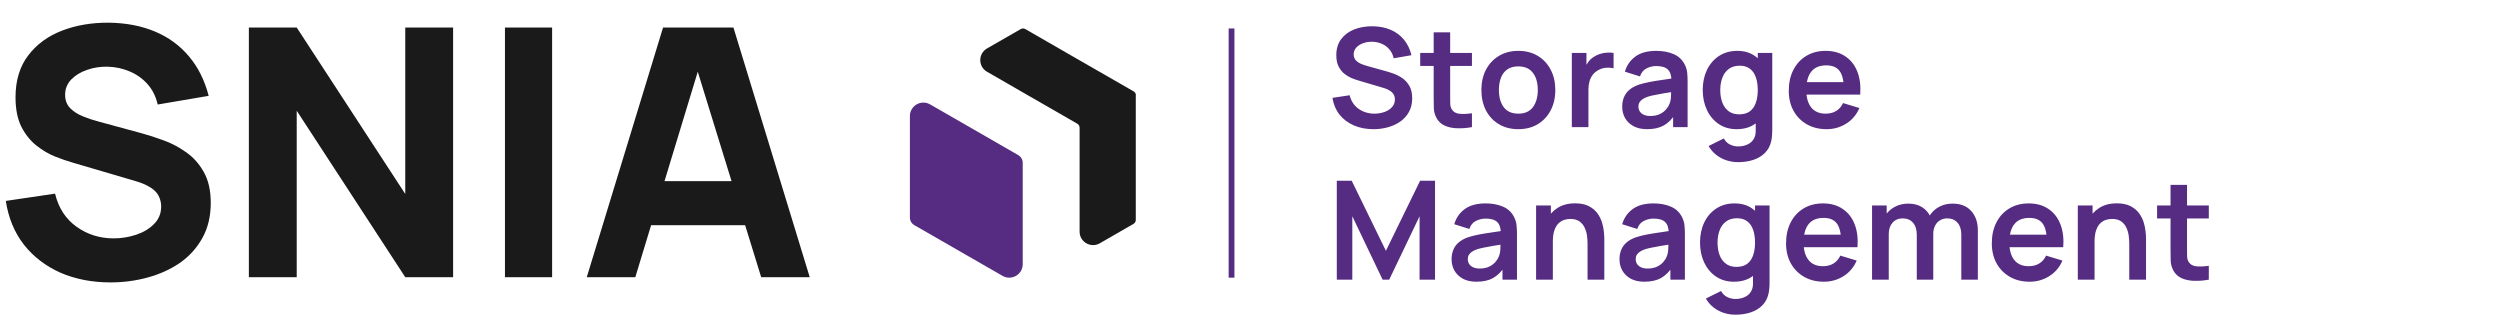
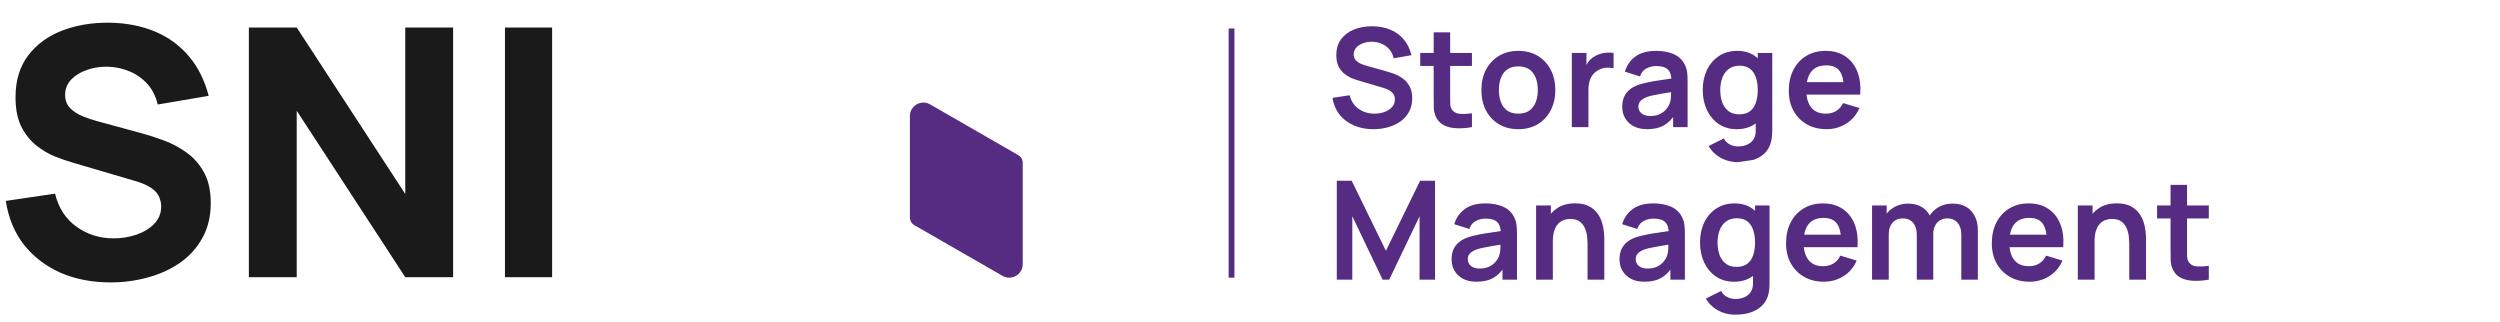
<svg xmlns="http://www.w3.org/2000/svg" width="295" height="38" viewBox="0 0 295 38" fill="none">
  <line x1="145.322" y1="3.36" x2="145.322" y2="32.766" stroke="#552D80" stroke-width="0.684" />
  <path d="M120.681 19.211V31.177C120.681 32.397 119.358 33.158 118.298 32.551L114.052 30.109L114.003 30.082L107.901 26.573C107.571 26.387 107.368 26.037 107.368 25.659V13.693C107.368 12.472 108.692 11.711 109.752 12.319L113.997 14.76L120.149 18.302C120.478 18.488 120.681 18.838 120.681 19.216V19.211Z" fill="#552C82" />
-   <path d="M134.022 11.241V25.954C134.022 26.141 133.923 26.316 133.758 26.414L129.776 28.708C128.716 29.316 127.392 28.555 127.392 27.334V15.062C127.392 14.875 127.294 14.7 127.129 14.602L120.714 10.912L116.468 8.465C115.408 7.858 115.408 6.331 116.468 5.718L120.45 3.429C120.615 3.336 120.818 3.336 120.983 3.429L127.354 7.097L127.403 7.124L133.774 10.786C133.939 10.879 134.038 11.055 134.038 11.246L134.022 11.241Z" fill="#1A1A1A" />
  <path d="M13.044 33.324C10.862 33.324 8.891 32.942 7.131 32.178C5.385 31.401 3.946 30.296 2.814 28.864C1.696 27.418 0.987 25.7 0.687 23.708L6.497 22.849C6.906 24.54 7.752 25.843 9.034 26.757C10.316 27.671 11.775 28.128 13.412 28.128C14.326 28.128 15.213 27.984 16.072 27.698C16.931 27.411 17.634 26.989 18.179 26.429C18.738 25.87 19.018 25.181 19.018 24.363C19.018 24.063 18.97 23.776 18.875 23.504C18.793 23.217 18.65 22.951 18.445 22.706C18.241 22.46 17.947 22.228 17.565 22.01C17.197 21.792 16.727 21.594 16.154 21.417L8.502 19.166C7.929 19.003 7.261 18.771 6.497 18.471C5.747 18.171 5.017 17.741 4.308 17.182C3.599 16.623 3.005 15.886 2.528 14.972C2.064 14.045 1.832 12.879 1.832 11.474C1.832 9.496 2.33 7.852 3.326 6.543C4.321 5.234 5.651 4.258 7.315 3.617C8.979 2.976 10.821 2.663 12.839 2.676C14.872 2.703 16.686 3.051 18.282 3.72C19.877 4.388 21.214 5.363 22.291 6.645C23.369 7.914 24.146 9.469 24.624 11.31L18.609 12.333C18.391 11.378 17.988 10.573 17.402 9.919C16.815 9.264 16.113 8.766 15.294 8.425C14.49 8.084 13.644 7.9 12.758 7.873C11.885 7.846 11.059 7.968 10.282 8.241C9.518 8.5 8.891 8.882 8.4 9.387C7.922 9.892 7.684 10.492 7.684 11.187C7.684 11.828 7.881 12.353 8.277 12.763C8.672 13.158 9.17 13.479 9.77 13.724C10.371 13.97 10.984 14.174 11.612 14.338L16.727 15.729C17.49 15.934 18.336 16.207 19.264 16.548C20.191 16.875 21.078 17.339 21.923 17.939C22.782 18.525 23.485 19.303 24.03 20.271C24.59 21.24 24.869 22.467 24.869 23.954C24.869 25.536 24.535 26.92 23.867 28.107C23.212 29.28 22.326 30.255 21.207 31.033C20.089 31.797 18.82 32.369 17.402 32.751C15.997 33.133 14.544 33.324 13.044 33.324Z" fill="#1A1A1A" />
  <path d="M29.366 32.71V3.249H35.013L47.821 22.89V3.249H53.467V32.71H47.821L35.013 13.069V32.71H29.366Z" fill="#1A1A1A" />
  <path d="M59.585 32.71V3.249H65.15V32.71H59.585Z" fill="#1A1A1A" />
-   <path d="M69.238 32.71L78.24 3.249H86.546L95.548 32.71H89.82L81.8 6.727H82.864L74.966 32.71H69.238ZM74.639 26.573V21.376H90.188V26.573H74.639Z" fill="#1A1A1A" />
-   <path d="M162.061 15.243C161.208 15.243 160.437 15.095 159.751 14.797C159.07 14.5 158.508 14.076 158.065 13.525C157.627 12.968 157.349 12.309 157.23 11.547L159.257 11.239C159.43 11.931 159.784 12.466 160.319 12.844C160.859 13.222 161.48 13.411 162.183 13.411C162.599 13.411 162.991 13.346 163.358 13.217C163.726 13.087 164.023 12.898 164.25 12.649C164.482 12.401 164.599 12.095 164.599 11.733C164.599 11.571 164.572 11.422 164.518 11.287C164.464 11.147 164.382 11.023 164.274 10.915C164.172 10.806 164.037 10.709 163.869 10.623C163.707 10.531 163.518 10.452 163.302 10.388L160.286 9.496C160.027 9.42 159.746 9.32 159.443 9.196C159.146 9.066 158.862 8.891 158.592 8.669C158.327 8.442 158.108 8.156 157.935 7.81C157.768 7.459 157.684 7.026 157.684 6.513C157.684 5.762 157.873 5.132 158.252 4.624C158.635 4.111 159.149 3.727 159.792 3.473C160.44 3.219 161.159 3.095 161.948 3.1C162.748 3.106 163.461 3.243 164.088 3.514C164.715 3.778 165.239 4.165 165.661 4.673C166.082 5.181 166.379 5.794 166.552 6.513L164.453 6.878C164.366 6.467 164.199 6.118 163.95 5.832C163.707 5.54 163.407 5.319 163.05 5.167C162.699 5.016 162.324 4.935 161.924 4.924C161.535 4.919 161.172 4.978 160.837 5.102C160.508 5.221 160.24 5.394 160.035 5.621C159.835 5.848 159.735 6.113 159.735 6.416C159.735 6.702 159.821 6.937 159.994 7.121C160.167 7.299 160.381 7.442 160.635 7.55C160.894 7.653 161.156 7.74 161.421 7.81L163.512 8.393C163.799 8.469 164.12 8.572 164.477 8.701C164.834 8.831 165.177 9.012 165.507 9.245C165.836 9.477 166.106 9.782 166.317 10.161C166.533 10.539 166.641 11.02 166.641 11.604C166.641 12.209 166.514 12.741 166.26 13.2C166.012 13.654 165.674 14.033 165.247 14.335C164.82 14.638 164.331 14.865 163.78 15.016C163.234 15.168 162.661 15.243 162.061 15.243ZM173.689 15C173.111 15.108 172.544 15.154 171.987 15.138C171.436 15.127 170.941 15.027 170.504 14.838C170.066 14.643 169.734 14.338 169.507 13.922C169.307 13.544 169.201 13.157 169.19 12.763C169.18 12.368 169.174 11.922 169.174 11.425V3.813H171.12V11.312C171.12 11.663 171.122 11.971 171.128 12.236C171.139 12.501 171.195 12.717 171.298 12.884C171.493 13.209 171.803 13.39 172.23 13.427C172.657 13.465 173.144 13.444 173.689 13.363V15ZM167.585 7.777V6.245H173.689V7.777H167.585ZM179.157 15.243C178.282 15.243 177.517 15.046 176.863 14.651C176.209 14.257 175.701 13.714 175.339 13.022C174.983 12.325 174.804 11.525 174.804 10.623C174.804 9.704 174.988 8.899 175.356 8.207C175.723 7.515 176.234 6.975 176.888 6.586C177.542 6.197 178.298 6.002 179.157 6.002C180.038 6.002 180.806 6.199 181.46 6.594C182.113 6.988 182.621 7.534 182.983 8.231C183.346 8.923 183.527 9.72 183.527 10.623C183.527 11.531 183.343 12.333 182.975 13.03C182.613 13.722 182.105 14.265 181.451 14.659C180.798 15.049 180.033 15.243 179.157 15.243ZM179.157 13.411C179.936 13.411 180.514 13.152 180.892 12.633C181.27 12.114 181.46 11.444 181.46 10.623C181.46 9.774 181.268 9.099 180.884 8.596C180.5 8.088 179.925 7.834 179.157 7.834C178.633 7.834 178.201 7.953 177.86 8.191C177.525 8.423 177.277 8.75 177.115 9.172C176.952 9.588 176.871 10.071 176.871 10.623C176.871 11.471 177.063 12.149 177.447 12.657C177.836 13.16 178.406 13.411 179.157 13.411ZM185.475 15V6.245H187.201V8.377L186.991 8.102C187.099 7.81 187.242 7.545 187.42 7.307C187.604 7.064 187.823 6.864 188.077 6.707C188.293 6.561 188.531 6.448 188.79 6.367C189.055 6.28 189.325 6.229 189.601 6.213C189.876 6.191 190.144 6.202 190.403 6.245V8.069C190.144 7.994 189.844 7.969 189.504 7.996C189.168 8.023 188.866 8.118 188.596 8.28C188.325 8.426 188.104 8.612 187.931 8.839C187.763 9.066 187.639 9.326 187.558 9.617C187.477 9.904 187.436 10.215 187.436 10.55V15H185.475ZM194.355 15.243C193.722 15.243 193.187 15.124 192.75 14.886C192.312 14.643 191.979 14.322 191.752 13.922C191.531 13.522 191.42 13.082 191.42 12.601C191.42 12.179 191.49 11.801 191.631 11.466C191.771 11.125 191.988 10.833 192.279 10.59C192.571 10.342 192.949 10.139 193.414 9.982C193.766 9.869 194.176 9.766 194.646 9.674C195.122 9.582 195.635 9.499 196.187 9.423C196.743 9.342 197.324 9.255 197.929 9.164L197.232 9.561C197.238 8.955 197.103 8.51 196.827 8.223C196.551 7.937 196.087 7.794 195.433 7.794C195.038 7.794 194.657 7.885 194.29 8.069C193.922 8.253 193.666 8.569 193.52 9.018L191.736 8.458C191.952 7.718 192.363 7.123 192.968 6.675C193.579 6.226 194.401 6.002 195.433 6.002C196.211 6.002 196.895 6.129 197.484 6.383C198.078 6.637 198.518 7.053 198.805 7.631C198.962 7.94 199.056 8.256 199.089 8.58C199.121 8.899 199.137 9.247 199.137 9.626V15H197.427V13.103L197.711 13.411C197.316 14.043 196.854 14.508 196.324 14.806C195.8 15.097 195.144 15.243 194.355 15.243ZM194.744 13.687C195.187 13.687 195.565 13.608 195.879 13.452C196.192 13.295 196.441 13.103 196.624 12.876C196.813 12.649 196.94 12.436 197.005 12.236C197.108 11.987 197.165 11.704 197.176 11.385C197.192 11.06 197.2 10.798 197.2 10.598L197.8 10.777C197.211 10.868 196.705 10.95 196.284 11.02C195.862 11.09 195.5 11.158 195.198 11.223C194.895 11.282 194.627 11.35 194.395 11.425C194.168 11.506 193.976 11.601 193.82 11.709C193.663 11.817 193.541 11.941 193.455 12.082C193.374 12.222 193.333 12.387 193.333 12.576C193.333 12.792 193.387 12.984 193.495 13.152C193.603 13.314 193.76 13.444 193.965 13.541C194.176 13.638 194.436 13.687 194.744 13.687ZM205.09 19.134C204.604 19.134 204.136 19.058 203.688 18.907C203.244 18.756 202.845 18.537 202.488 18.251C202.131 17.97 201.839 17.629 201.612 17.229L203.412 16.337C203.579 16.656 203.815 16.891 204.117 17.043C204.425 17.2 204.752 17.278 205.098 17.278C205.503 17.278 205.865 17.205 206.184 17.059C206.503 16.919 206.749 16.708 206.922 16.427C207.1 16.151 207.184 15.805 207.173 15.389V12.9H207.416V6.245H209.127V15.421C209.127 15.643 209.116 15.854 209.094 16.054C209.078 16.259 209.048 16.459 209.005 16.654C208.876 17.221 208.627 17.686 208.259 18.048C207.892 18.415 207.435 18.688 206.89 18.867C206.349 19.045 205.749 19.134 205.09 19.134ZM204.92 15.243C204.115 15.243 203.412 15.04 202.812 14.635C202.212 14.23 201.747 13.679 201.418 12.982C201.088 12.284 200.923 11.498 200.923 10.623C200.923 9.736 201.088 8.947 201.418 8.256C201.753 7.559 202.226 7.01 202.836 6.61C203.447 6.205 204.166 6.002 204.993 6.002C205.825 6.002 206.522 6.205 207.084 6.61C207.652 7.01 208.081 7.559 208.373 8.256C208.665 8.953 208.811 9.742 208.811 10.623C208.811 11.493 208.665 12.279 208.373 12.982C208.081 13.679 207.646 14.23 207.068 14.635C206.49 15.04 205.774 15.243 204.92 15.243ZM205.22 13.492C205.744 13.492 206.165 13.373 206.484 13.136C206.808 12.892 207.044 12.555 207.189 12.122C207.341 11.69 207.416 11.19 207.416 10.623C207.416 10.05 207.341 9.55 207.189 9.123C207.044 8.691 206.814 8.356 206.5 8.118C206.187 7.875 205.782 7.753 205.284 7.753C204.76 7.753 204.328 7.883 203.988 8.142C203.647 8.396 203.396 8.742 203.234 9.18C203.072 9.612 202.99 10.093 202.99 10.623C202.99 11.158 203.069 11.644 203.226 12.082C203.388 12.514 203.634 12.857 203.963 13.111C204.293 13.365 204.712 13.492 205.22 13.492ZM215.542 15.243C214.656 15.243 213.878 15.051 213.208 14.668C212.538 14.284 212.013 13.752 211.635 13.071C211.262 12.39 211.076 11.606 211.076 10.72C211.076 9.763 211.259 8.934 211.627 8.231C211.994 7.523 212.505 6.975 213.159 6.586C213.813 6.197 214.57 6.002 215.429 6.002C216.337 6.002 217.107 6.216 217.739 6.643C218.377 7.064 218.85 7.661 219.158 8.434C219.466 9.207 219.582 10.117 219.506 11.166H217.569V10.452C217.563 9.501 217.396 8.807 217.066 8.369C216.737 7.931 216.218 7.713 215.51 7.713C214.71 7.713 214.116 7.961 213.726 8.458C213.337 8.95 213.143 9.672 213.143 10.623C213.143 11.509 213.337 12.195 213.726 12.682C214.116 13.168 214.683 13.411 215.429 13.411C215.91 13.411 216.323 13.306 216.669 13.095C217.02 12.879 217.29 12.568 217.48 12.163L219.409 12.746C219.074 13.536 218.555 14.149 217.853 14.587C217.155 15.024 216.385 15.243 215.542 15.243ZM212.527 11.166V9.69H218.55V11.166H212.527ZM157.741 33V21.327H159.5L163.537 29.595L167.574 21.327H169.333V33H167.509V25.518L163.926 33H163.148L159.573 25.518V33H157.741ZM174.22 33.243C173.588 33.243 173.053 33.124 172.615 32.886C172.177 32.643 171.845 32.322 171.618 31.922C171.397 31.522 171.286 31.081 171.286 30.601C171.286 30.179 171.356 29.801 171.497 29.466C171.637 29.125 171.853 28.833 172.145 28.59C172.437 28.342 172.815 28.139 173.28 27.982C173.631 27.869 174.042 27.766 174.512 27.674C174.988 27.582 175.501 27.499 176.052 27.423C176.609 27.342 177.19 27.255 177.795 27.163L177.098 27.561C177.103 26.956 176.968 26.51 176.693 26.223C176.417 25.937 175.952 25.794 175.298 25.794C174.904 25.794 174.523 25.886 174.155 26.069C173.788 26.253 173.531 26.569 173.385 27.018L171.602 26.458C171.818 25.718 172.229 25.123 172.834 24.675C173.445 24.226 174.266 24.002 175.298 24.002C176.077 24.002 176.76 24.129 177.349 24.383C177.944 24.637 178.384 25.053 178.67 25.631C178.827 25.939 178.922 26.256 178.954 26.58C178.987 26.899 179.003 27.247 179.003 27.626V33H177.292V31.103L177.576 31.411C177.182 32.044 176.72 32.508 176.19 32.806C175.666 33.097 175.009 33.243 174.22 33.243ZM174.609 31.687C175.052 31.687 175.431 31.608 175.744 31.452C176.058 31.295 176.306 31.103 176.49 30.876C176.679 30.649 176.806 30.436 176.871 30.236C176.974 29.987 177.03 29.703 177.041 29.385C177.057 29.06 177.065 28.798 177.065 28.598L177.665 28.777C177.076 28.869 176.571 28.95 176.149 29.02C175.728 29.09 175.366 29.158 175.063 29.223C174.761 29.282 174.493 29.349 174.261 29.425C174.034 29.506 173.842 29.601 173.685 29.709C173.528 29.817 173.407 29.941 173.32 30.082C173.239 30.222 173.199 30.387 173.199 30.576C173.199 30.792 173.253 30.984 173.361 31.152C173.469 31.314 173.626 31.444 173.831 31.541C174.042 31.638 174.301 31.687 174.609 31.687ZM187.331 33V28.785C187.331 28.509 187.312 28.204 187.274 27.869C187.236 27.534 187.147 27.212 187.006 26.904C186.871 26.591 186.666 26.334 186.39 26.134C186.12 25.934 185.753 25.834 185.288 25.834C185.039 25.834 184.793 25.875 184.55 25.956C184.307 26.037 184.086 26.177 183.886 26.377C183.691 26.572 183.534 26.842 183.415 27.188C183.297 27.528 183.237 27.966 183.237 28.501L182.078 28.007C182.078 27.261 182.221 26.585 182.508 25.98C182.799 25.375 183.226 24.894 183.788 24.537C184.35 24.175 185.042 23.994 185.863 23.994C186.512 23.994 187.047 24.102 187.468 24.318C187.89 24.534 188.225 24.81 188.474 25.145C188.722 25.48 188.906 25.837 189.025 26.215C189.144 26.593 189.219 26.953 189.252 27.293C189.29 27.628 189.309 27.901 189.309 28.112V33H187.331ZM181.259 33V24.245H183.002V26.961H183.237V33H181.259ZM194.034 33.243C193.402 33.243 192.867 33.124 192.429 32.886C191.991 32.643 191.659 32.322 191.432 31.922C191.21 31.522 191.1 31.081 191.1 30.601C191.1 30.179 191.17 29.801 191.31 29.466C191.451 29.125 191.667 28.833 191.959 28.59C192.251 28.342 192.629 28.139 193.094 27.982C193.445 27.869 193.856 27.766 194.326 27.674C194.802 27.582 195.315 27.499 195.866 27.423C196.423 27.342 197.004 27.255 197.609 27.163L196.912 27.561C196.917 26.956 196.782 26.51 196.507 26.223C196.231 25.937 195.766 25.794 195.112 25.794C194.718 25.794 194.337 25.886 193.969 26.069C193.602 26.253 193.345 26.569 193.199 27.018L191.416 26.458C191.632 25.718 192.043 25.123 192.648 24.675C193.259 24.226 194.08 24.002 195.112 24.002C195.89 24.002 196.574 24.129 197.163 24.383C197.758 24.637 198.198 25.053 198.484 25.631C198.641 25.939 198.736 26.256 198.768 26.58C198.801 26.899 198.817 27.247 198.817 27.626V33H197.106V31.103L197.39 31.411C196.996 32.044 196.534 32.508 196.004 32.806C195.48 33.097 194.823 33.243 194.034 33.243ZM194.423 31.687C194.866 31.687 195.245 31.608 195.558 31.452C195.872 31.295 196.12 31.103 196.304 30.876C196.493 30.649 196.62 30.436 196.685 30.236C196.788 29.987 196.844 29.703 196.855 29.385C196.871 29.06 196.879 28.798 196.879 28.598L197.479 28.777C196.89 28.869 196.385 28.95 195.963 29.02C195.542 29.09 195.18 29.158 194.877 29.223C194.575 29.282 194.307 29.349 194.075 29.425C193.848 29.506 193.656 29.601 193.499 29.709C193.342 29.817 193.221 29.941 193.134 30.082C193.053 30.222 193.013 30.387 193.013 30.576C193.013 30.792 193.067 30.984 193.175 31.152C193.283 31.314 193.44 31.444 193.645 31.541C193.856 31.638 194.115 31.687 194.423 31.687ZM204.77 37.134C204.283 37.134 203.816 37.059 203.367 36.907C202.924 36.756 202.524 36.537 202.167 36.251C201.811 35.97 201.519 35.629 201.292 35.229L203.092 34.337C203.259 34.656 203.494 34.891 203.797 35.043C204.105 35.2 204.432 35.278 204.778 35.278C205.183 35.278 205.545 35.205 205.864 35.059C206.183 34.919 206.429 34.708 206.602 34.427C206.78 34.151 206.864 33.805 206.853 33.389V30.901H207.096V24.245H208.806V33.422C208.806 33.643 208.796 33.854 208.774 34.054C208.758 34.259 208.728 34.459 208.685 34.654C208.555 35.221 208.307 35.686 207.939 36.048C207.572 36.415 207.115 36.688 206.569 36.867C206.029 37.045 205.429 37.134 204.77 37.134ZM204.599 33.243C203.794 33.243 203.092 33.041 202.492 32.635C201.892 32.23 201.427 31.679 201.097 30.982C200.768 30.284 200.603 29.498 200.603 28.623C200.603 27.736 200.768 26.947 201.097 26.256C201.432 25.558 201.905 25.01 202.516 24.61C203.127 24.205 203.845 24.002 204.672 24.002C205.504 24.002 206.202 24.205 206.764 24.61C207.331 25.01 207.761 25.558 208.053 26.256C208.344 26.953 208.49 27.742 208.49 28.623C208.49 29.493 208.344 30.279 208.053 30.982C207.761 31.679 207.326 32.23 206.747 32.635C206.169 33.041 205.453 33.243 204.599 33.243ZM204.899 31.492C205.423 31.492 205.845 31.373 206.164 31.136C206.488 30.892 206.723 30.555 206.869 30.122C207.02 29.69 207.096 29.19 207.096 28.623C207.096 28.05 207.02 27.55 206.869 27.123C206.723 26.691 206.493 26.356 206.18 26.118C205.867 25.875 205.461 25.753 204.964 25.753C204.44 25.753 204.008 25.883 203.667 26.142C203.327 26.396 203.075 26.742 202.913 27.18C202.751 27.612 202.67 28.093 202.67 28.623C202.67 29.158 202.748 29.644 202.905 30.082C203.067 30.514 203.313 30.857 203.643 31.111C203.972 31.365 204.391 31.492 204.899 31.492ZM215.222 33.243C214.336 33.243 213.557 33.051 212.887 32.668C212.217 32.284 211.693 31.752 211.315 31.071C210.942 30.39 210.755 29.606 210.755 28.72C210.755 27.763 210.939 26.934 211.307 26.231C211.674 25.523 212.185 24.975 212.839 24.586C213.492 24.197 214.249 24.002 215.108 24.002C216.016 24.002 216.786 24.216 217.419 24.642C218.056 25.064 218.529 25.661 218.837 26.434C219.145 27.207 219.261 28.117 219.186 29.166H217.248V28.452C217.243 27.501 217.075 26.807 216.746 26.369C216.416 25.931 215.897 25.712 215.189 25.712C214.39 25.712 213.795 25.961 213.406 26.458C213.017 26.95 212.822 27.672 212.822 28.623C212.822 29.509 213.017 30.195 213.406 30.682C213.795 31.168 214.363 31.411 215.108 31.411C215.589 31.411 216.003 31.306 216.349 31.095C216.7 30.879 216.97 30.568 217.159 30.163L219.088 30.747C218.753 31.535 218.235 32.149 217.532 32.587C216.835 33.024 216.065 33.243 215.222 33.243ZM212.206 29.166V27.69H218.229V29.166H212.206ZM231.433 33V27.682C231.433 27.082 231.284 26.615 230.987 26.28C230.69 25.939 230.287 25.769 229.779 25.769C229.466 25.769 229.185 25.842 228.936 25.988C228.687 26.129 228.49 26.339 228.344 26.62C228.198 26.896 228.125 27.226 228.125 27.609L227.258 27.099C227.253 26.493 227.388 25.961 227.663 25.502C227.944 25.037 228.323 24.675 228.798 24.416C229.274 24.156 229.803 24.026 230.387 24.026C231.354 24.026 232.095 24.318 232.608 24.902C233.127 25.48 233.386 26.242 233.386 27.188V33H231.433ZM220.903 33V24.245H222.629V26.961H222.873V33H220.903ZM226.18 33V27.707C226.18 27.096 226.031 26.62 225.734 26.28C225.437 25.939 225.032 25.769 224.518 25.769C224.021 25.769 223.621 25.939 223.318 26.28C223.021 26.62 222.873 27.064 222.873 27.609L221.997 27.026C221.997 26.458 222.138 25.948 222.419 25.494C222.7 25.04 223.078 24.683 223.554 24.424C224.035 24.159 224.572 24.026 225.167 24.026C225.821 24.026 226.366 24.167 226.804 24.448C227.247 24.724 227.577 25.102 227.793 25.583C228.015 26.058 228.125 26.596 228.125 27.196V33H226.18ZM239.5 33.243C238.614 33.243 237.836 33.051 237.166 32.668C236.496 32.284 235.972 31.752 235.593 31.071C235.22 30.39 235.034 29.606 235.034 28.72C235.034 27.763 235.218 26.934 235.585 26.231C235.953 25.523 236.463 24.975 237.117 24.586C237.771 24.197 238.528 24.002 239.387 24.002C240.295 24.002 241.065 24.216 241.697 24.642C242.335 25.064 242.808 25.661 243.116 26.434C243.424 27.207 243.54 28.117 243.464 29.166H241.527V28.452C241.522 27.501 241.354 26.807 241.024 26.369C240.695 25.931 240.176 25.712 239.468 25.712C238.668 25.712 238.074 25.961 237.685 26.458C237.296 26.95 237.101 27.672 237.101 28.623C237.101 29.509 237.296 30.195 237.685 30.682C238.074 31.168 238.641 31.411 239.387 31.411C239.868 31.411 240.281 31.306 240.627 31.095C240.978 30.879 241.249 30.568 241.438 30.163L243.367 30.747C243.032 31.535 242.513 32.149 241.811 32.587C241.114 33.024 240.344 33.243 239.5 33.243ZM236.485 29.166V27.69H242.508V29.166H236.485ZM251.253 33V28.785C251.253 28.509 251.234 28.204 251.196 27.869C251.158 27.534 251.069 27.212 250.929 26.904C250.794 26.591 250.588 26.334 250.313 26.134C250.043 25.934 249.675 25.834 249.21 25.834C248.962 25.834 248.716 25.875 248.473 25.956C248.229 26.037 248.008 26.177 247.808 26.377C247.613 26.572 247.457 26.842 247.338 27.188C247.219 27.528 247.159 27.966 247.159 28.501L246 28.007C246 27.261 246.143 26.585 246.43 25.98C246.722 25.375 247.149 24.894 247.711 24.537C248.273 24.175 248.964 23.994 249.786 23.994C250.434 23.994 250.969 24.102 251.391 24.318C251.812 24.534 252.147 24.81 252.396 25.145C252.645 25.48 252.828 25.837 252.947 26.215C253.066 26.593 253.142 26.953 253.174 27.293C253.212 27.628 253.231 27.901 253.231 28.112V33H251.253ZM245.182 33V24.245H246.924V26.961H247.159V33H245.182ZM260.64 33C260.061 33.108 259.494 33.154 258.937 33.138C258.386 33.127 257.892 33.027 257.454 32.838C257.016 32.643 256.684 32.338 256.457 31.922C256.257 31.544 256.152 31.157 256.141 30.763C256.13 30.368 256.124 29.922 256.124 29.425V21.814H258.07V29.312C258.07 29.663 258.073 29.971 258.078 30.236C258.089 30.501 258.146 30.717 258.248 30.884C258.443 31.209 258.754 31.39 259.181 31.427C259.607 31.465 260.094 31.444 260.64 31.363V33ZM254.536 25.777V24.245H260.64V25.777H254.536Z" fill="#552C82" />
+   <path d="M162.061 15.243C161.208 15.243 160.437 15.095 159.751 14.797C159.07 14.5 158.508 14.076 158.065 13.525C157.627 12.968 157.349 12.309 157.23 11.547L159.257 11.239C159.43 11.931 159.784 12.466 160.319 12.844C160.859 13.222 161.48 13.411 162.183 13.411C162.599 13.411 162.991 13.346 163.358 13.217C163.726 13.087 164.023 12.898 164.25 12.649C164.482 12.401 164.599 12.095 164.599 11.733C164.599 11.571 164.572 11.422 164.518 11.287C164.464 11.147 164.382 11.023 164.274 10.915C164.172 10.806 164.037 10.709 163.869 10.623C163.707 10.531 163.518 10.452 163.302 10.388L160.286 9.496C160.027 9.42 159.746 9.32 159.443 9.196C159.146 9.066 158.862 8.891 158.592 8.669C158.327 8.442 158.108 8.156 157.935 7.81C157.768 7.459 157.684 7.026 157.684 6.513C157.684 5.762 157.873 5.132 158.252 4.624C158.635 4.111 159.149 3.727 159.792 3.473C160.44 3.219 161.159 3.095 161.948 3.1C162.748 3.106 163.461 3.243 164.088 3.514C164.715 3.778 165.239 4.165 165.661 4.673C166.082 5.181 166.379 5.794 166.552 6.513L164.453 6.878C164.366 6.467 164.199 6.118 163.95 5.832C163.707 5.54 163.407 5.319 163.05 5.167C162.699 5.016 162.324 4.935 161.924 4.924C161.535 4.919 161.172 4.978 160.837 5.102C160.508 5.221 160.24 5.394 160.035 5.621C159.835 5.848 159.735 6.113 159.735 6.416C159.735 6.702 159.821 6.937 159.994 7.121C160.167 7.299 160.381 7.442 160.635 7.55C160.894 7.653 161.156 7.74 161.421 7.81L163.512 8.393C163.799 8.469 164.12 8.572 164.477 8.701C164.834 8.831 165.177 9.012 165.507 9.245C165.836 9.477 166.106 9.782 166.317 10.161C166.533 10.539 166.641 11.02 166.641 11.604C166.641 12.209 166.514 12.741 166.26 13.2C166.012 13.654 165.674 14.033 165.247 14.335C164.82 14.638 164.331 14.865 163.78 15.016C163.234 15.168 162.661 15.243 162.061 15.243ZM173.689 15C173.111 15.108 172.544 15.154 171.987 15.138C171.436 15.127 170.941 15.027 170.504 14.838C170.066 14.643 169.734 14.338 169.507 13.922C169.307 13.544 169.201 13.157 169.19 12.763C169.18 12.368 169.174 11.922 169.174 11.425V3.813H171.12V11.312C171.12 11.663 171.122 11.971 171.128 12.236C171.139 12.501 171.195 12.717 171.298 12.884C171.493 13.209 171.803 13.39 172.23 13.427C172.657 13.465 173.144 13.444 173.689 13.363V15ZM167.585 7.777V6.245H173.689V7.777H167.585ZM179.157 15.243C178.282 15.243 177.517 15.046 176.863 14.651C176.209 14.257 175.701 13.714 175.339 13.022C174.983 12.325 174.804 11.525 174.804 10.623C174.804 9.704 174.988 8.899 175.356 8.207C175.723 7.515 176.234 6.975 176.888 6.586C177.542 6.197 178.298 6.002 179.157 6.002C180.038 6.002 180.806 6.199 181.46 6.594C182.113 6.988 182.621 7.534 182.983 8.231C183.346 8.923 183.527 9.72 183.527 10.623C183.527 11.531 183.343 12.333 182.975 13.03C182.613 13.722 182.105 14.265 181.451 14.659C180.798 15.049 180.033 15.243 179.157 15.243ZM179.157 13.411C179.936 13.411 180.514 13.152 180.892 12.633C181.27 12.114 181.46 11.444 181.46 10.623C181.46 9.774 181.268 9.099 180.884 8.596C180.5 8.088 179.925 7.834 179.157 7.834C178.633 7.834 178.201 7.953 177.86 8.191C177.525 8.423 177.277 8.75 177.115 9.172C176.952 9.588 176.871 10.071 176.871 10.623C176.871 11.471 177.063 12.149 177.447 12.657C177.836 13.16 178.406 13.411 179.157 13.411ZM185.475 15V6.245H187.201V8.377L186.991 8.102C187.099 7.81 187.242 7.545 187.42 7.307C187.604 7.064 187.823 6.864 188.077 6.707C188.293 6.561 188.531 6.448 188.79 6.367C189.055 6.28 189.325 6.229 189.601 6.213C189.876 6.191 190.144 6.202 190.403 6.245V8.069C190.144 7.994 189.844 7.969 189.504 7.996C189.168 8.023 188.866 8.118 188.596 8.28C188.325 8.426 188.104 8.612 187.931 8.839C187.763 9.066 187.639 9.326 187.558 9.617C187.477 9.904 187.436 10.215 187.436 10.55V15H185.475ZM194.355 15.243C193.722 15.243 193.187 15.124 192.75 14.886C192.312 14.643 191.979 14.322 191.752 13.922C191.531 13.522 191.42 13.082 191.42 12.601C191.42 12.179 191.49 11.801 191.631 11.466C191.771 11.125 191.988 10.833 192.279 10.59C192.571 10.342 192.949 10.139 193.414 9.982C193.766 9.869 194.176 9.766 194.646 9.674C195.122 9.582 195.635 9.499 196.187 9.423C196.743 9.342 197.324 9.255 197.929 9.164L197.232 9.561C197.238 8.955 197.103 8.51 196.827 8.223C196.551 7.937 196.087 7.794 195.433 7.794C195.038 7.794 194.657 7.885 194.29 8.069C193.922 8.253 193.666 8.569 193.52 9.018L191.736 8.458C191.952 7.718 192.363 7.123 192.968 6.675C193.579 6.226 194.401 6.002 195.433 6.002C196.211 6.002 196.895 6.129 197.484 6.383C198.078 6.637 198.518 7.053 198.805 7.631C198.962 7.94 199.056 8.256 199.089 8.58C199.121 8.899 199.137 9.247 199.137 9.626V15H197.427V13.103L197.711 13.411C197.316 14.043 196.854 14.508 196.324 14.806C195.8 15.097 195.144 15.243 194.355 15.243ZM194.744 13.687C195.187 13.687 195.565 13.608 195.879 13.452C196.192 13.295 196.441 13.103 196.624 12.876C196.813 12.649 196.94 12.436 197.005 12.236C197.108 11.987 197.165 11.704 197.176 11.385C197.192 11.06 197.2 10.798 197.2 10.598L197.8 10.777C197.211 10.868 196.705 10.95 196.284 11.02C195.862 11.09 195.5 11.158 195.198 11.223C194.895 11.282 194.627 11.35 194.395 11.425C194.168 11.506 193.976 11.601 193.82 11.709C193.663 11.817 193.541 11.941 193.455 12.082C193.374 12.222 193.333 12.387 193.333 12.576C193.333 12.792 193.387 12.984 193.495 13.152C193.603 13.314 193.76 13.444 193.965 13.541C194.176 13.638 194.436 13.687 194.744 13.687ZM205.09 19.134C204.604 19.134 204.136 19.058 203.688 18.907C203.244 18.756 202.845 18.537 202.488 18.251C202.131 17.97 201.839 17.629 201.612 17.229L203.412 16.337C203.579 16.656 203.815 16.891 204.117 17.043C204.425 17.2 204.752 17.278 205.098 17.278C205.503 17.278 205.865 17.205 206.184 17.059C206.503 16.919 206.749 16.708 206.922 16.427C207.1 16.151 207.184 15.805 207.173 15.389V12.9H207.416V6.245H209.127V15.421C209.127 15.643 209.116 15.854 209.094 16.054C209.078 16.259 209.048 16.459 209.005 16.654C208.876 17.221 208.627 17.686 208.259 18.048C207.892 18.415 207.435 18.688 206.89 18.867ZM204.92 15.243C204.115 15.243 203.412 15.04 202.812 14.635C202.212 14.23 201.747 13.679 201.418 12.982C201.088 12.284 200.923 11.498 200.923 10.623C200.923 9.736 201.088 8.947 201.418 8.256C201.753 7.559 202.226 7.01 202.836 6.61C203.447 6.205 204.166 6.002 204.993 6.002C205.825 6.002 206.522 6.205 207.084 6.61C207.652 7.01 208.081 7.559 208.373 8.256C208.665 8.953 208.811 9.742 208.811 10.623C208.811 11.493 208.665 12.279 208.373 12.982C208.081 13.679 207.646 14.23 207.068 14.635C206.49 15.04 205.774 15.243 204.92 15.243ZM205.22 13.492C205.744 13.492 206.165 13.373 206.484 13.136C206.808 12.892 207.044 12.555 207.189 12.122C207.341 11.69 207.416 11.19 207.416 10.623C207.416 10.05 207.341 9.55 207.189 9.123C207.044 8.691 206.814 8.356 206.5 8.118C206.187 7.875 205.782 7.753 205.284 7.753C204.76 7.753 204.328 7.883 203.988 8.142C203.647 8.396 203.396 8.742 203.234 9.18C203.072 9.612 202.99 10.093 202.99 10.623C202.99 11.158 203.069 11.644 203.226 12.082C203.388 12.514 203.634 12.857 203.963 13.111C204.293 13.365 204.712 13.492 205.22 13.492ZM215.542 15.243C214.656 15.243 213.878 15.051 213.208 14.668C212.538 14.284 212.013 13.752 211.635 13.071C211.262 12.39 211.076 11.606 211.076 10.72C211.076 9.763 211.259 8.934 211.627 8.231C211.994 7.523 212.505 6.975 213.159 6.586C213.813 6.197 214.57 6.002 215.429 6.002C216.337 6.002 217.107 6.216 217.739 6.643C218.377 7.064 218.85 7.661 219.158 8.434C219.466 9.207 219.582 10.117 219.506 11.166H217.569V10.452C217.563 9.501 217.396 8.807 217.066 8.369C216.737 7.931 216.218 7.713 215.51 7.713C214.71 7.713 214.116 7.961 213.726 8.458C213.337 8.95 213.143 9.672 213.143 10.623C213.143 11.509 213.337 12.195 213.726 12.682C214.116 13.168 214.683 13.411 215.429 13.411C215.91 13.411 216.323 13.306 216.669 13.095C217.02 12.879 217.29 12.568 217.48 12.163L219.409 12.746C219.074 13.536 218.555 14.149 217.853 14.587C217.155 15.024 216.385 15.243 215.542 15.243ZM212.527 11.166V9.69H218.55V11.166H212.527ZM157.741 33V21.327H159.5L163.537 29.595L167.574 21.327H169.333V33H167.509V25.518L163.926 33H163.148L159.573 25.518V33H157.741ZM174.22 33.243C173.588 33.243 173.053 33.124 172.615 32.886C172.177 32.643 171.845 32.322 171.618 31.922C171.397 31.522 171.286 31.081 171.286 30.601C171.286 30.179 171.356 29.801 171.497 29.466C171.637 29.125 171.853 28.833 172.145 28.59C172.437 28.342 172.815 28.139 173.28 27.982C173.631 27.869 174.042 27.766 174.512 27.674C174.988 27.582 175.501 27.499 176.052 27.423C176.609 27.342 177.19 27.255 177.795 27.163L177.098 27.561C177.103 26.956 176.968 26.51 176.693 26.223C176.417 25.937 175.952 25.794 175.298 25.794C174.904 25.794 174.523 25.886 174.155 26.069C173.788 26.253 173.531 26.569 173.385 27.018L171.602 26.458C171.818 25.718 172.229 25.123 172.834 24.675C173.445 24.226 174.266 24.002 175.298 24.002C176.077 24.002 176.76 24.129 177.349 24.383C177.944 24.637 178.384 25.053 178.67 25.631C178.827 25.939 178.922 26.256 178.954 26.58C178.987 26.899 179.003 27.247 179.003 27.626V33H177.292V31.103L177.576 31.411C177.182 32.044 176.72 32.508 176.19 32.806C175.666 33.097 175.009 33.243 174.22 33.243ZM174.609 31.687C175.052 31.687 175.431 31.608 175.744 31.452C176.058 31.295 176.306 31.103 176.49 30.876C176.679 30.649 176.806 30.436 176.871 30.236C176.974 29.987 177.03 29.703 177.041 29.385C177.057 29.06 177.065 28.798 177.065 28.598L177.665 28.777C177.076 28.869 176.571 28.95 176.149 29.02C175.728 29.09 175.366 29.158 175.063 29.223C174.761 29.282 174.493 29.349 174.261 29.425C174.034 29.506 173.842 29.601 173.685 29.709C173.528 29.817 173.407 29.941 173.32 30.082C173.239 30.222 173.199 30.387 173.199 30.576C173.199 30.792 173.253 30.984 173.361 31.152C173.469 31.314 173.626 31.444 173.831 31.541C174.042 31.638 174.301 31.687 174.609 31.687ZM187.331 33V28.785C187.331 28.509 187.312 28.204 187.274 27.869C187.236 27.534 187.147 27.212 187.006 26.904C186.871 26.591 186.666 26.334 186.39 26.134C186.12 25.934 185.753 25.834 185.288 25.834C185.039 25.834 184.793 25.875 184.55 25.956C184.307 26.037 184.086 26.177 183.886 26.377C183.691 26.572 183.534 26.842 183.415 27.188C183.297 27.528 183.237 27.966 183.237 28.501L182.078 28.007C182.078 27.261 182.221 26.585 182.508 25.98C182.799 25.375 183.226 24.894 183.788 24.537C184.35 24.175 185.042 23.994 185.863 23.994C186.512 23.994 187.047 24.102 187.468 24.318C187.89 24.534 188.225 24.81 188.474 25.145C188.722 25.48 188.906 25.837 189.025 26.215C189.144 26.593 189.219 26.953 189.252 27.293C189.29 27.628 189.309 27.901 189.309 28.112V33H187.331ZM181.259 33V24.245H183.002V26.961H183.237V33H181.259ZM194.034 33.243C193.402 33.243 192.867 33.124 192.429 32.886C191.991 32.643 191.659 32.322 191.432 31.922C191.21 31.522 191.1 31.081 191.1 30.601C191.1 30.179 191.17 29.801 191.31 29.466C191.451 29.125 191.667 28.833 191.959 28.59C192.251 28.342 192.629 28.139 193.094 27.982C193.445 27.869 193.856 27.766 194.326 27.674C194.802 27.582 195.315 27.499 195.866 27.423C196.423 27.342 197.004 27.255 197.609 27.163L196.912 27.561C196.917 26.956 196.782 26.51 196.507 26.223C196.231 25.937 195.766 25.794 195.112 25.794C194.718 25.794 194.337 25.886 193.969 26.069C193.602 26.253 193.345 26.569 193.199 27.018L191.416 26.458C191.632 25.718 192.043 25.123 192.648 24.675C193.259 24.226 194.08 24.002 195.112 24.002C195.89 24.002 196.574 24.129 197.163 24.383C197.758 24.637 198.198 25.053 198.484 25.631C198.641 25.939 198.736 26.256 198.768 26.58C198.801 26.899 198.817 27.247 198.817 27.626V33H197.106V31.103L197.39 31.411C196.996 32.044 196.534 32.508 196.004 32.806C195.48 33.097 194.823 33.243 194.034 33.243ZM194.423 31.687C194.866 31.687 195.245 31.608 195.558 31.452C195.872 31.295 196.12 31.103 196.304 30.876C196.493 30.649 196.62 30.436 196.685 30.236C196.788 29.987 196.844 29.703 196.855 29.385C196.871 29.06 196.879 28.798 196.879 28.598L197.479 28.777C196.89 28.869 196.385 28.95 195.963 29.02C195.542 29.09 195.18 29.158 194.877 29.223C194.575 29.282 194.307 29.349 194.075 29.425C193.848 29.506 193.656 29.601 193.499 29.709C193.342 29.817 193.221 29.941 193.134 30.082C193.053 30.222 193.013 30.387 193.013 30.576C193.013 30.792 193.067 30.984 193.175 31.152C193.283 31.314 193.44 31.444 193.645 31.541C193.856 31.638 194.115 31.687 194.423 31.687ZM204.77 37.134C204.283 37.134 203.816 37.059 203.367 36.907C202.924 36.756 202.524 36.537 202.167 36.251C201.811 35.97 201.519 35.629 201.292 35.229L203.092 34.337C203.259 34.656 203.494 34.891 203.797 35.043C204.105 35.2 204.432 35.278 204.778 35.278C205.183 35.278 205.545 35.205 205.864 35.059C206.183 34.919 206.429 34.708 206.602 34.427C206.78 34.151 206.864 33.805 206.853 33.389V30.901H207.096V24.245H208.806V33.422C208.806 33.643 208.796 33.854 208.774 34.054C208.758 34.259 208.728 34.459 208.685 34.654C208.555 35.221 208.307 35.686 207.939 36.048C207.572 36.415 207.115 36.688 206.569 36.867C206.029 37.045 205.429 37.134 204.77 37.134ZM204.599 33.243C203.794 33.243 203.092 33.041 202.492 32.635C201.892 32.23 201.427 31.679 201.097 30.982C200.768 30.284 200.603 29.498 200.603 28.623C200.603 27.736 200.768 26.947 201.097 26.256C201.432 25.558 201.905 25.01 202.516 24.61C203.127 24.205 203.845 24.002 204.672 24.002C205.504 24.002 206.202 24.205 206.764 24.61C207.331 25.01 207.761 25.558 208.053 26.256C208.344 26.953 208.49 27.742 208.49 28.623C208.49 29.493 208.344 30.279 208.053 30.982C207.761 31.679 207.326 32.23 206.747 32.635C206.169 33.041 205.453 33.243 204.599 33.243ZM204.899 31.492C205.423 31.492 205.845 31.373 206.164 31.136C206.488 30.892 206.723 30.555 206.869 30.122C207.02 29.69 207.096 29.19 207.096 28.623C207.096 28.05 207.02 27.55 206.869 27.123C206.723 26.691 206.493 26.356 206.18 26.118C205.867 25.875 205.461 25.753 204.964 25.753C204.44 25.753 204.008 25.883 203.667 26.142C203.327 26.396 203.075 26.742 202.913 27.18C202.751 27.612 202.67 28.093 202.67 28.623C202.67 29.158 202.748 29.644 202.905 30.082C203.067 30.514 203.313 30.857 203.643 31.111C203.972 31.365 204.391 31.492 204.899 31.492ZM215.222 33.243C214.336 33.243 213.557 33.051 212.887 32.668C212.217 32.284 211.693 31.752 211.315 31.071C210.942 30.39 210.755 29.606 210.755 28.72C210.755 27.763 210.939 26.934 211.307 26.231C211.674 25.523 212.185 24.975 212.839 24.586C213.492 24.197 214.249 24.002 215.108 24.002C216.016 24.002 216.786 24.216 217.419 24.642C218.056 25.064 218.529 25.661 218.837 26.434C219.145 27.207 219.261 28.117 219.186 29.166H217.248V28.452C217.243 27.501 217.075 26.807 216.746 26.369C216.416 25.931 215.897 25.712 215.189 25.712C214.39 25.712 213.795 25.961 213.406 26.458C213.017 26.95 212.822 27.672 212.822 28.623C212.822 29.509 213.017 30.195 213.406 30.682C213.795 31.168 214.363 31.411 215.108 31.411C215.589 31.411 216.003 31.306 216.349 31.095C216.7 30.879 216.97 30.568 217.159 30.163L219.088 30.747C218.753 31.535 218.235 32.149 217.532 32.587C216.835 33.024 216.065 33.243 215.222 33.243ZM212.206 29.166V27.69H218.229V29.166H212.206ZM231.433 33V27.682C231.433 27.082 231.284 26.615 230.987 26.28C230.69 25.939 230.287 25.769 229.779 25.769C229.466 25.769 229.185 25.842 228.936 25.988C228.687 26.129 228.49 26.339 228.344 26.62C228.198 26.896 228.125 27.226 228.125 27.609L227.258 27.099C227.253 26.493 227.388 25.961 227.663 25.502C227.944 25.037 228.323 24.675 228.798 24.416C229.274 24.156 229.803 24.026 230.387 24.026C231.354 24.026 232.095 24.318 232.608 24.902C233.127 25.48 233.386 26.242 233.386 27.188V33H231.433ZM220.903 33V24.245H222.629V26.961H222.873V33H220.903ZM226.18 33V27.707C226.18 27.096 226.031 26.62 225.734 26.28C225.437 25.939 225.032 25.769 224.518 25.769C224.021 25.769 223.621 25.939 223.318 26.28C223.021 26.62 222.873 27.064 222.873 27.609L221.997 27.026C221.997 26.458 222.138 25.948 222.419 25.494C222.7 25.04 223.078 24.683 223.554 24.424C224.035 24.159 224.572 24.026 225.167 24.026C225.821 24.026 226.366 24.167 226.804 24.448C227.247 24.724 227.577 25.102 227.793 25.583C228.015 26.058 228.125 26.596 228.125 27.196V33H226.18ZM239.5 33.243C238.614 33.243 237.836 33.051 237.166 32.668C236.496 32.284 235.972 31.752 235.593 31.071C235.22 30.39 235.034 29.606 235.034 28.72C235.034 27.763 235.218 26.934 235.585 26.231C235.953 25.523 236.463 24.975 237.117 24.586C237.771 24.197 238.528 24.002 239.387 24.002C240.295 24.002 241.065 24.216 241.697 24.642C242.335 25.064 242.808 25.661 243.116 26.434C243.424 27.207 243.54 28.117 243.464 29.166H241.527V28.452C241.522 27.501 241.354 26.807 241.024 26.369C240.695 25.931 240.176 25.712 239.468 25.712C238.668 25.712 238.074 25.961 237.685 26.458C237.296 26.95 237.101 27.672 237.101 28.623C237.101 29.509 237.296 30.195 237.685 30.682C238.074 31.168 238.641 31.411 239.387 31.411C239.868 31.411 240.281 31.306 240.627 31.095C240.978 30.879 241.249 30.568 241.438 30.163L243.367 30.747C243.032 31.535 242.513 32.149 241.811 32.587C241.114 33.024 240.344 33.243 239.5 33.243ZM236.485 29.166V27.69H242.508V29.166H236.485ZM251.253 33V28.785C251.253 28.509 251.234 28.204 251.196 27.869C251.158 27.534 251.069 27.212 250.929 26.904C250.794 26.591 250.588 26.334 250.313 26.134C250.043 25.934 249.675 25.834 249.21 25.834C248.962 25.834 248.716 25.875 248.473 25.956C248.229 26.037 248.008 26.177 247.808 26.377C247.613 26.572 247.457 26.842 247.338 27.188C247.219 27.528 247.159 27.966 247.159 28.501L246 28.007C246 27.261 246.143 26.585 246.43 25.98C246.722 25.375 247.149 24.894 247.711 24.537C248.273 24.175 248.964 23.994 249.786 23.994C250.434 23.994 250.969 24.102 251.391 24.318C251.812 24.534 252.147 24.81 252.396 25.145C252.645 25.48 252.828 25.837 252.947 26.215C253.066 26.593 253.142 26.953 253.174 27.293C253.212 27.628 253.231 27.901 253.231 28.112V33H251.253ZM245.182 33V24.245H246.924V26.961H247.159V33H245.182ZM260.64 33C260.061 33.108 259.494 33.154 258.937 33.138C258.386 33.127 257.892 33.027 257.454 32.838C257.016 32.643 256.684 32.338 256.457 31.922C256.257 31.544 256.152 31.157 256.141 30.763C256.13 30.368 256.124 29.922 256.124 29.425V21.814H258.07V29.312C258.07 29.663 258.073 29.971 258.078 30.236C258.089 30.501 258.146 30.717 258.248 30.884C258.443 31.209 258.754 31.39 259.181 31.427C259.607 31.465 260.094 31.444 260.64 31.363V33ZM254.536 25.777V24.245H260.64V25.777H254.536Z" fill="#552C82" />
</svg>